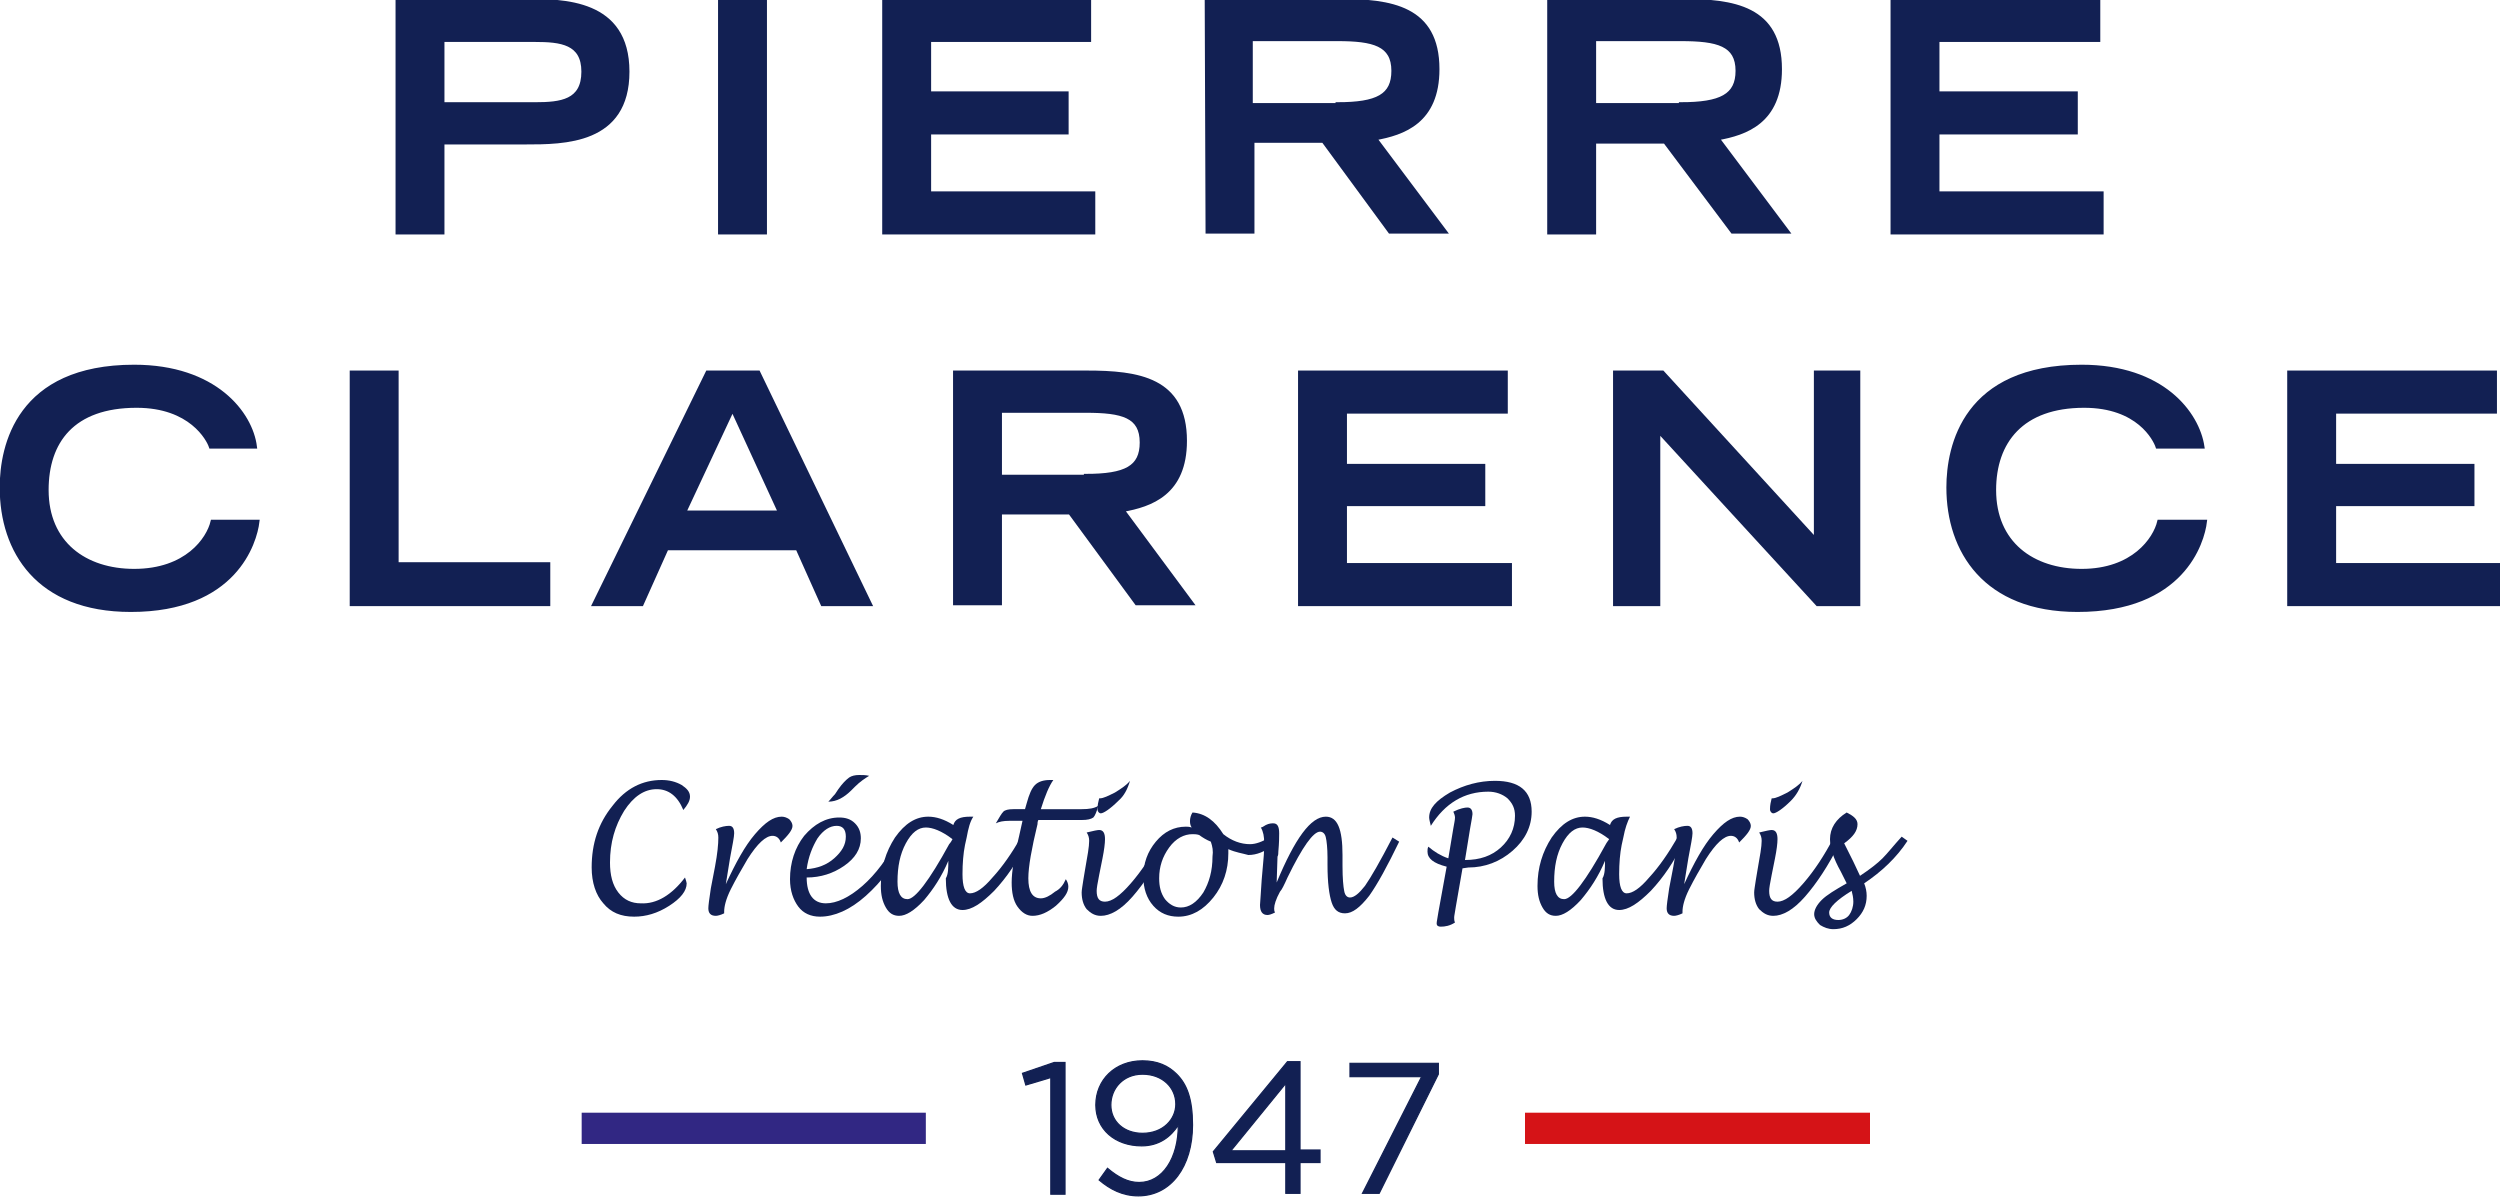
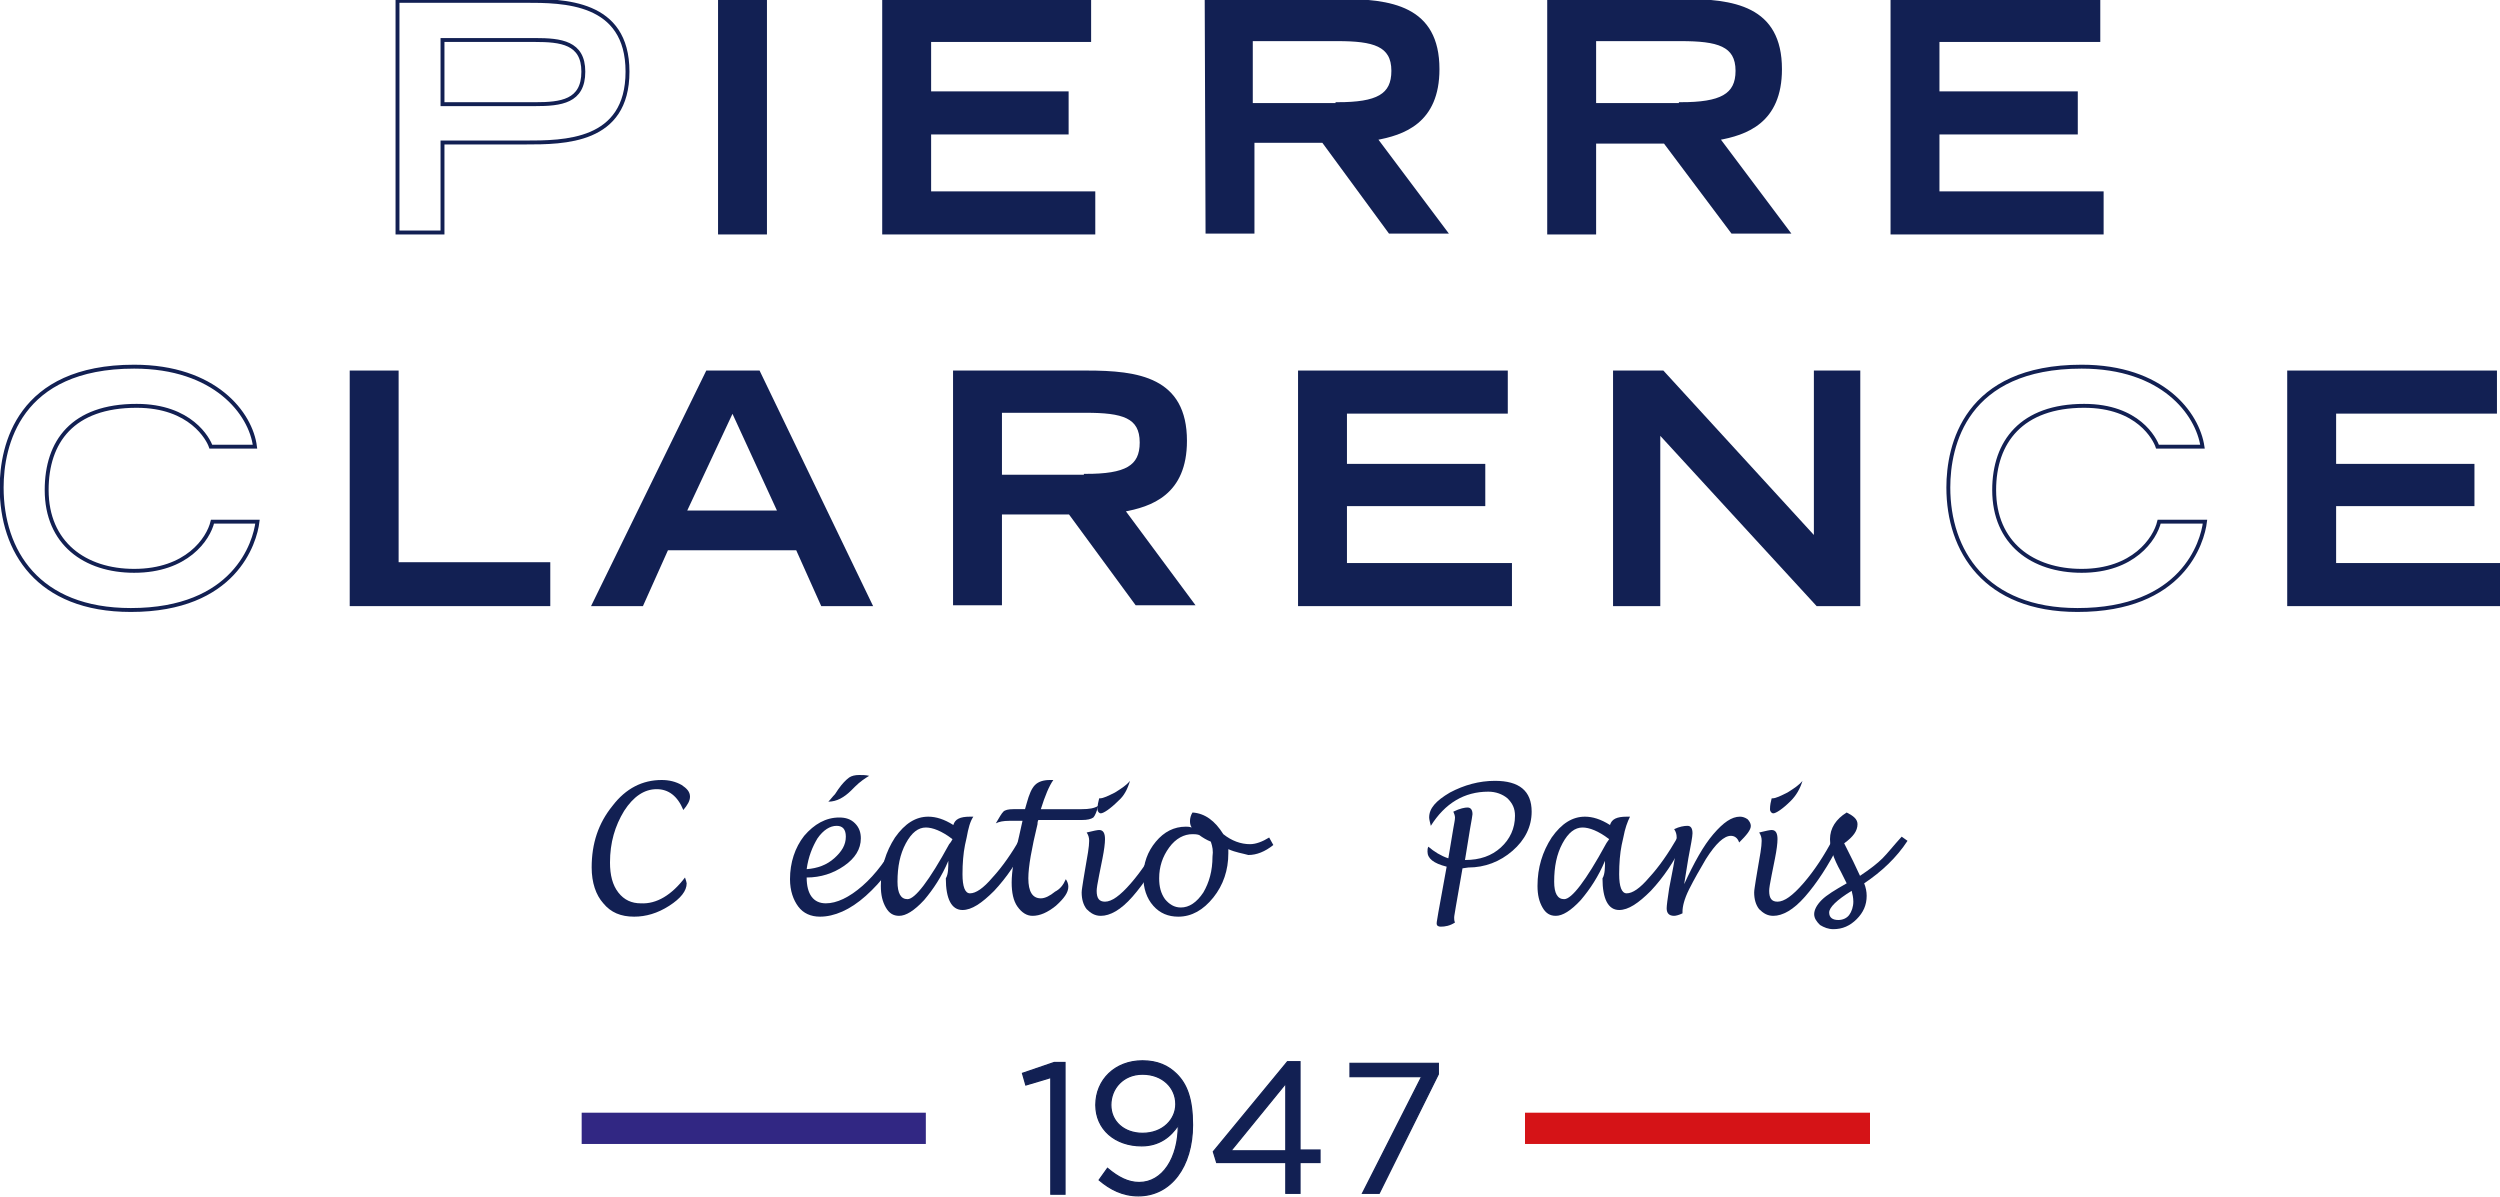
<svg xmlns="http://www.w3.org/2000/svg" version="1.1" id="Calque_1" x="0px" y="0px" viewBox="0 0 300 143.6" style="enable-background:new 0 0 300 143.6;" xml:space="preserve">
  <style type="text/css">
	.st0{fill:#122053;}
	.st1{fill:none;stroke:#122053;stroke-width:0.469;stroke-miterlimit:10;}
	.st2{fill:none;stroke:#312783;stroke-width:3.753;stroke-miterlimit:10;}
	.st3{fill:none;stroke:#D51317;stroke-width:3.753;stroke-miterlimit:10;}
	.st4{enable-background:new    ;}
	.st5{fill:#122053;stroke:#122053;stroke-width:0.15;stroke-miterlimit:10;}
</style>
  <g>
-     <path class="st0" d="M47.7,0.1H63c4.6,0,12.3,0,12.3,8.5s-7.6,8.5-12.3,8.5h-9.9v10.8h-5.4L47.7,0.1L47.7,0.1z M64.2,12.5   c3.1,0,5.8-0.3,5.8-3.9c0-3.5-2.7-3.8-5.8-3.8H53.1v7.7H64.2L64.2,12.5z" />
    <path class="st1" d="M47.7,0.1H63c4.6,0,12.3,0,12.3,8.5s-7.6,8.5-12.3,8.5h-9.9v10.8h-5.4L47.7,0.1L47.7,0.1z M64.2,12.5   c3.1,0,5.8-0.3,5.8-3.9c0-3.5-2.7-3.8-5.8-3.8H53.1v7.7H64.2L64.2,12.5z" />
    <polygon class="st0" points="86.4,0.1 91.8,0.1 91.8,27.9 86.4,27.9  " />
    <polygon class="st1" points="86.4,0.1 91.8,0.1 91.8,27.9 86.4,27.9  " />
    <polygon class="st0" points="106.1,0.1 130.7,0.1 130.7,4.8 111.5,4.8 111.5,11.2 128,11.2 128,15.9 111.5,15.9 111.5,23.2   131.2,23.2 131.2,27.9 106.1,27.9  " />
    <polygon class="st1" points="106.1,0.1 130.7,0.1 130.7,4.8 111.5,4.8 111.5,11.2 128,11.2 128,15.9 111.5,15.9 111.5,23.2   131.2,23.2 131.2,27.9 106.1,27.9  " />
    <path class="st0" d="M144.8,0.1h15.9c6.2,0,11.8,0.8,11.8,8.2c0,6.3-4.1,7.7-7.5,8.3l8.4,11.2h-6.6l-8-10.9h-8.5v10.9h-5.4   L144.8,0.1L144.8,0.1z M160.5,12.5c4.8,0,6.7-1,6.7-4c0-3.2-2.4-3.8-6.7-3.8h-10.4v7.9h10.4V12.5z" />
    <path class="st1" d="M144.8,0.1h15.9c6.2,0,11.8,0.8,11.8,8.2c0,6.3-4.1,7.7-7.5,8.3l8.4,11.2h-6.6l-8-10.9h-8.5v10.9h-5.4   L144.8,0.1L144.8,0.1z M160.5,12.5c4.8,0,6.7-1,6.7-4c0-3.2-2.4-3.8-6.7-3.8h-10.4v7.9h10.4V12.5z" />
    <path class="st0" d="M185.9,0.1h15.9c6.2,0,11.8,0.8,11.8,8.2c0,6.3-4.1,7.7-7.5,8.3l8.4,11.2h-6.6L199.8,17h-8.5v10.9h-5.4   L185.9,0.1L185.9,0.1z M201.7,12.5c4.8,0,6.8-1,6.8-4c0-3.2-2.4-3.8-6.8-3.8h-10.4v7.9h10.4V12.5z" />
    <path class="st1" d="M185.9,0.1h15.9c6.2,0,11.8,0.8,11.8,8.2c0,6.3-4.1,7.7-7.5,8.3l8.4,11.2h-6.6L199.8,17h-8.5v10.9h-5.4   L185.9,0.1L185.9,0.1z M201.7,12.5c4.8,0,6.8-1,6.8-4c0-3.2-2.4-3.8-6.8-3.8h-10.4v7.9h10.4V12.5z" />
    <polygon class="st0" points="227.1,0.1 251.8,0.1 251.8,4.8 232.5,4.8 232.5,11.2 249.1,11.2 249.1,15.9 232.5,15.9 232.5,23.2   252.2,23.2 252.2,27.9 227.1,27.9  " />
    <polygon class="st1" points="227.1,0.1 251.8,0.1 251.8,4.8 232.5,4.8 232.5,11.2 249.1,11.2 249.1,15.9 232.5,15.9 232.5,23.2   252.2,23.2 252.2,27.9 227.1,27.9  " />
    <path class="st0" d="M114.6,44.7h15.8c6.2,0,11.8,0.8,11.8,8.2c0,6.3-4.1,7.7-7.5,8.3l8.3,11.2h-6.6l-8-10.9H120v10.9h-5.4V44.7   L114.6,44.7z M130.3,57.1c4.8,0,6.7-1,6.7-4c0-3.2-2.3-3.8-6.7-3.8H120v7.9h10.3V57.1z" />
    <path class="st1" d="M114.6,44.7h15.8c6.2,0,11.8,0.8,11.8,8.2c0,6.3-4.1,7.7-7.5,8.3l8.3,11.2h-6.6l-8-10.9H120v10.9h-5.4V44.7   L114.6,44.7z M130.3,57.1c4.8,0,6.7-1,6.7-4c0-3.2-2.3-3.8-6.7-3.8H120v7.9h10.3V57.1z" />
-     <path class="st0" d="M30.9,62.6c-0.3,2.5-2.7,10.6-15.2,10.6c-11.2,0-15.5-7.1-15.5-14.7c0-5,2-14.5,15.9-14.5   c9.7,0,14,5.6,14.5,9.6h-5.3c-0.3-0.9-2.4-4.9-8.9-4.9C8.7,48.7,5.6,53,5.6,58.8c0,6.4,4.6,9.7,10.5,9.7c6.3,0,8.9-3.8,9.4-5.9   H30.9L30.9,62.6z" />
    <path class="st1" d="M30.9,62.6c-0.3,2.5-2.7,10.6-15.2,10.6c-11.2,0-15.5-7.1-15.5-14.7c0-5,2-14.5,15.9-14.5   c9.7,0,14,5.6,14.5,9.6h-5.3c-0.3-0.9-2.4-4.9-8.9-4.9C8.7,48.7,5.6,53,5.6,58.8c0,6.4,4.6,9.7,10.5,9.7c6.3,0,8.9-3.8,9.4-5.9   H30.9L30.9,62.6z" />
-     <path class="st0" d="M264.6,62.6c-0.3,2.5-2.7,10.6-15.3,10.6c-11.1,0-15.5-7.1-15.5-14.7c0-5,2-14.5,16-14.5   c9.7,0,13.9,5.6,14.5,9.6h-5.4c-0.3-0.9-2.3-4.9-8.8-4.9c-7.5,0-10.8,4.3-10.8,10.1c0,6.4,4.6,9.7,10.5,9.7c6.2,0,8.8-3.8,9.3-5.9   L264.6,62.6L264.6,62.6z" />
    <path class="st1" d="M264.6,62.6c-0.3,2.5-2.7,10.6-15.3,10.6c-11.1,0-15.5-7.1-15.5-14.7c0-5,2-14.5,16-14.5   c9.7,0,13.9,5.6,14.5,9.6h-5.4c-0.3-0.9-2.3-4.9-8.8-4.9c-7.5,0-10.8,4.3-10.8,10.1c0,6.4,4.6,9.7,10.5,9.7c6.2,0,8.8-3.8,9.3-5.9   L264.6,62.6L264.6,62.6z" />
    <polygon class="st0" points="42.2,44.7 47.6,44.7 47.6,67.7 65.8,67.7 65.8,72.5 42.2,72.5  " />
    <polygon class="st1" points="42.2,44.7 47.6,44.7 47.6,67.7 65.8,67.7 65.8,72.5 42.2,72.5  " />
    <path class="st0" d="M84.9,44.7H91l13.4,27.8h-5.7l-3-6.7H80l-3,6.7h-5.7L84.9,44.7L84.9,44.7z M93.6,61.5l-5.7-12.4l-5.8,12.4   H93.6L93.6,61.5z" />
    <path class="st1" d="M84.9,44.7H91l13.4,27.8h-5.7l-3-6.7H80l-3,6.7h-5.7L84.9,44.7L84.9,44.7z M93.6,61.5l-5.7-12.4l-5.8,12.4   H93.6L93.6,61.5z" />
    <polygon class="st0" points="156,44.7 180.7,44.7 180.7,49.4 161.4,49.4 161.4,55.9 178,55.9 178,60.5 161.4,60.5 161.4,67.8   181.2,67.8 181.2,72.5 156,72.5  " />
    <polygon class="st1" points="156,44.7 180.7,44.7 180.7,49.4 161.4,49.4 161.4,55.9 178,55.9 178,60.5 161.4,60.5 161.4,67.8   181.2,67.8 181.2,72.5 156,72.5  " />
    <polygon class="st0" points="193.8,44.7 199.5,44.7 217.9,64.8 217.9,44.7 223,44.7 223,72.5 218.1,72.5 199,51.7 199,72.5   193.8,72.5  " />
    <polygon class="st1" points="193.8,44.7 199.5,44.7 217.9,64.8 217.9,44.7 223,44.7 223,72.5 218.1,72.5 199,51.7 199,72.5   193.8,72.5  " />
    <polygon class="st0" points="274.7,44.7 299.4,44.7 299.4,49.4 280.1,49.4 280.1,55.9 296.7,55.9 296.7,60.5 280.1,60.5   280.1,67.8 299.8,67.8 299.8,72.5 274.7,72.5  " />
    <polygon class="st1" points="274.7,44.7 299.4,44.7 299.4,49.4 280.1,49.4 280.1,55.9 296.7,55.9 296.7,60.5 280.1,60.5   280.1,67.8 299.8,67.8 299.8,72.5 274.7,72.5  " />
    <line class="st2" x1="111.1" y1="135.4" x2="69.8" y2="135.4" />
    <line class="st3" x1="224.4" y1="135.4" x2="183" y2="135.4" />
    <path class="st0" d="M82.2,105.3c0.1,0.3,0.2,0.6,0.2,0.7c0,0.9-0.7,1.8-2.1,2.7c-1.4,0.9-2.8,1.3-4.2,1.3c-1.6,0-2.8-0.5-3.7-1.6   c-0.9-1-1.4-2.5-1.4-4.3c0-2.9,0.8-5.3,2.5-7.4c1.6-2.1,3.6-3.1,5.9-3.1c0.9,0,1.7,0.2,2.4,0.6c0.6,0.4,1,0.8,1,1.4   c0,0.5-0.3,1-0.8,1.6c-0.7-1.7-1.8-2.5-3.2-2.5c-1.5,0-2.8,0.9-3.9,2.6c-1.1,1.8-1.7,3.8-1.7,6.2c0,1.5,0.3,2.7,1,3.6   s1.6,1.3,2.7,1.3C78.8,108.5,80.6,107.4,82.2,105.3L82.2,105.3z" />
-     <path class="st0" d="M86.9,109.6c-0.4,0.2-0.8,0.3-1,0.3c-0.6,0-0.9-0.3-0.9-0.9c0-0.3,0.1-1.1,0.3-2.4l0.5-2.6   c0.3-1.6,0.4-2.7,0.4-3.5c0-0.4-0.1-0.7-0.3-1c0.6-0.3,1.2-0.4,1.6-0.4s0.6,0.3,0.6,0.9c0,0.4-0.2,1.4-0.5,3l-0.5,3.1   c1.2-2.6,2.3-4.6,3.5-6s2.2-2.1,3.2-2.1c0.3,0,0.6,0.1,0.9,0.3c0.2,0.2,0.4,0.5,0.4,0.8c0,0.5-0.5,1.1-1.4,2   c-0.2-0.6-0.6-0.8-1-0.8c-0.8,0-1.8,0.9-3,2.8c-0.7,1.2-1.4,2.4-2,3.6s-0.8,2.1-0.8,2.7L86.9,109.6L86.9,109.6z" />
    <path class="st0" d="M96.8,105.3c0,2,0.8,3.1,2.3,3.1c1.3,0,2.8-0.7,4.4-2.1s3-3.3,4.3-5.7l0.8,0.5c-1.2,2.6-2.8,4.7-4.7,6.4   c-1.9,1.7-3.8,2.5-5.5,2.5c-1.1,0-2-0.4-2.6-1.2c-0.6-0.8-1-1.9-1-3.3c0-2,0.6-3.8,1.7-5.2c1.2-1.4,2.6-2.2,4.2-2.2   c0.8,0,1.4,0.2,1.9,0.7s0.7,1.1,0.7,1.8c0,1.3-0.7,2.4-2,3.3C100,104.8,98.5,105.3,96.8,105.3L96.8,105.3z M96.8,104.3   c1.3-0.1,2.4-0.5,3.3-1.3s1.4-1.6,1.4-2.6c0-0.9-0.4-1.3-1.1-1.3c-0.8,0-1.6,0.5-2.3,1.5C97.5,101.6,97,102.8,96.8,104.3   L96.8,104.3z M99.4,96.2c0.3-0.3,0.5-0.6,0.8-0.9l0.4-0.6c0.5-0.7,0.9-1.1,1.3-1.4c0.3-0.2,0.7-0.3,1.2-0.3c0.4,0,0.8,0,1.2,0.1   c-0.5,0.3-1.1,0.7-1.7,1.3l-0.4,0.4C101.3,95.7,100.4,96.2,99.4,96.2L99.4,96.2z" />
    <path class="st0" d="M113.8,103.3c-0.8,1.9-1.8,3.4-2.9,4.7c-1.2,1.3-2.2,1.9-3,1.9c-0.7,0-1.2-0.3-1.6-1s-0.6-1.5-0.6-2.6   c0-2.2,0.6-4.1,1.7-5.8c1.2-1.7,2.5-2.5,4-2.5c0.9,0,1.9,0.3,3,1c0.2-0.7,0.8-1,2-1c0.1,0,0.2,0,0.4,0c-0.4,0.6-0.6,1.4-0.8,2.5   l-0.2,0.9c-0.2,1-0.3,2.2-0.3,3.5c0,1.5,0.3,2.3,0.9,2.3c0.7,0,1.6-0.6,2.7-1.9c1.2-1.3,2.3-2.9,3.4-4.8l0.7,0.6   c-1.1,2.3-2.4,4.2-3.9,5.8c-1.5,1.5-2.7,2.3-3.8,2.3c-1.3,0-2-1.3-2-3.8C113.8,104.9,113.8,104.1,113.8,103.3L113.8,103.3z    M114.3,100.7c-1.3-1-2.4-1.4-3.2-1.4c-0.9,0-1.7,0.6-2.4,1.9c-0.7,1.3-1,2.8-1,4.6c0,1.4,0.4,2.1,1.2,2.1c0.9,0,2.6-2.2,5-6.6   C113.9,101.3,114.1,101.1,114.3,100.7L114.3,100.7z" />
    <path class="st0" d="M127.9,105.5c0.2,0.3,0.3,0.6,0.3,0.9c0,0.7-0.5,1.4-1.5,2.3c-1,0.8-1.9,1.2-2.8,1.2c-0.7,0-1.3-0.4-1.8-1.1   s-0.7-1.7-0.7-2.9c0-1.3,0.3-3.2,0.9-5.6l0.4-1.8h-1.6c-0.7,0-1.2,0.1-1.6,0.3c0.4-0.7,0.7-1.2,0.9-1.4c0.2-0.2,0.6-0.3,1.2-0.3   h1.4l0.2-0.7c0.3-1.1,0.6-1.8,1-2.2c0.4-0.4,1-0.6,1.8-0.6c0.1,0,0.2,0,0.4,0c-0.5,0.7-1,1.9-1.5,3.5h4.9c0.9,0,1.5-0.1,2-0.4   c-0.2,0.7-0.4,1.2-0.6,1.4c-0.3,0.2-0.7,0.3-1.4,0.3h-5.2c-0.1,0.2-0.1,0.4-0.1,0.5c-0.7,2.9-1.1,5.1-1.1,6.5   c0,1.6,0.5,2.4,1.5,2.4c0.5,0,1.1-0.3,1.7-0.8C127.2,106.7,127.6,106.2,127.9,105.5L127.9,105.5z" />
    <path class="st0" d="M140.1,101.1c-1.4,2.8-2.8,4.9-4.2,6.5s-2.7,2.3-3.8,2.3c-0.7,0-1.2-0.3-1.7-0.8c-0.4-0.5-0.6-1.2-0.6-2   c0-0.3,0.1-0.8,0.2-1.5l0.2-1.2c0.3-1.7,0.5-2.8,0.5-3.5c0-0.4-0.1-0.7-0.3-1c0.8-0.2,1.3-0.3,1.5-0.3c0.5,0,0.7,0.4,0.7,1.1   c0,0.5-0.1,1.3-0.3,2.3l-0.4,2c-0.2,1-0.3,1.6-0.3,1.9c0,0.9,0.3,1.3,1,1.3c0.8,0,1.8-0.7,3.1-2.2s2.5-3.3,3.7-5.6L140.1,101.1   L140.1,101.1z M131.9,95.8h0.1c0.4,0,1-0.3,1.8-0.7c0.8-0.5,1.4-0.9,1.8-1.4c-0.3,1-0.7,1.8-1.4,2.4c-1,1-1.8,1.5-2.1,1.5   c-0.2,0-0.4-0.2-0.4-0.5C131.7,96.6,131.8,96.2,131.9,95.8L131.9,95.8z" />
    <path class="st0" d="M147.4,101.9c0,0.2,0,0.3,0,0.5c0,2-0.6,3.8-1.8,5.3s-2.6,2.3-4.2,2.3c-1.2,0-2.2-0.4-3-1.3s-1.2-2.1-1.2-3.5   c0-1.6,0.5-3,1.5-4.2s2.2-1.8,3.6-1.8c0.2,0,0.4,0,0.7,0.1c-0.2-0.3-0.2-0.6-0.2-0.8c0-0.3,0.1-0.7,0.3-1c1.5,0.1,2.7,1,3.7,2.6   c1,0.8,2.1,1.2,3.2,1.2c0.7,0,1.5-0.3,2.3-0.8l0.5,0.9c-1,0.8-2,1.2-3,1.2C149.1,102.4,148.3,102.3,147.4,101.9L147.4,101.9z    M145.3,101c-0.5-0.2-1-0.5-1.4-0.8c-0.3-0.1-0.6-0.1-0.8-0.1c-1,0-2,0.5-2.8,1.6s-1.2,2.3-1.2,3.7c0,1,0.2,1.8,0.7,2.5   c0.5,0.6,1.1,1,1.9,1c1,0,1.9-0.6,2.7-1.8c0.7-1.2,1.1-2.6,1.1-4.3C145.6,102.1,145.5,101.6,145.3,101L145.3,101z" />
-     <path class="st0" d="M153.2,105.9c2.2-5.3,4.1-7.9,5.9-7.9c1.4,0,2,1.5,2,4.6v1.3c0,1.5,0.1,2.5,0.2,3c0.1,0.6,0.4,0.8,0.7,0.8   c0.5,0,1.1-0.5,1.8-1.4c0.7-1,1.8-2.9,3.3-5.8l0.8,0.5c-1.4,2.9-2.6,5.1-3.6,6.5c-1.1,1.4-2,2.1-2.9,2.1c-0.8,0-1.3-0.4-1.6-1.3   s-0.5-2.4-0.5-4.5v-0.9c0-1.1-0.1-2-0.2-2.4c-0.1-0.5-0.4-0.7-0.7-0.7c-0.8,0-2.1,1.8-3.9,5.5c-0.4,0.9-0.7,1.5-0.9,1.7   c-0.5,0.9-0.7,1.6-0.7,2c0,0.2,0,0.3,0.1,0.5c-0.4,0.2-0.7,0.3-0.9,0.3c-0.6,0-0.9-0.4-0.9-1.2c0-0.2,0.1-1.2,0.2-3l0.2-2.3   c0.1-1,0.1-1.7,0.1-2.2c0-0.7-0.1-1.3-0.4-1.8c0.1,0,0.3-0.1,0.6-0.3c0.4-0.2,0.7-0.2,0.9-0.2c0.5,0,0.7,0.4,0.7,1.2   c0,0.4,0,1.1-0.1,2.2c0,0.2,0,0.4-0.1,0.6L153.2,105.9L153.2,105.9z" />
    <path class="st0" d="M175.5,104.2l-0.8,4.6c-0.1,0.7-0.2,1.1-0.2,1.3c0,0.2,0,0.4,0.1,0.6c-0.6,0.4-1.2,0.5-1.7,0.5   c-0.3,0-0.5-0.1-0.5-0.4c0-0.2,0.1-0.6,0.2-1.3l1-5.5c-1.6-0.4-2.3-1-2.3-1.8c0-0.2,0-0.4,0.1-0.6c0.7,0.6,1.5,1.1,2.4,1.4l0.6-3.6   c0.1-0.6,0.2-1,0.2-1.3c0-0.2-0.1-0.5-0.2-0.7c0.8-0.4,1.4-0.5,1.7-0.5c0.4,0,0.6,0.3,0.6,0.8c0,0.1-0.1,0.7-0.3,1.8l-0.6,3.7   c1.8,0,3.2-0.5,4.3-1.5s1.7-2.3,1.7-3.8c0-0.9-0.3-1.5-0.9-2.1c-0.6-0.5-1.4-0.8-2.3-0.8c-2.9,0-5.2,1.4-6.9,4.1   c-0.1-0.4-0.2-0.8-0.2-1c0-1.1,0.8-2,2.5-3c1.7-0.9,3.5-1.4,5.4-1.4c2.9,0,4.4,1.2,4.4,3.7c0,1.8-0.8,3.4-2.3,4.7   c-1.5,1.3-3.3,2-5.3,2L175.5,104.2L175.5,104.2z" />
    <path class="st0" d="M192.6,103.3c-0.8,1.9-1.8,3.4-2.9,4.7c-1.2,1.3-2.2,1.9-3,1.9c-0.7,0-1.2-0.3-1.6-1c-0.4-0.7-0.6-1.5-0.6-2.6   c0-2.2,0.6-4.1,1.7-5.8c1.2-1.7,2.5-2.5,4-2.5c0.9,0,1.9,0.3,3,1c0.2-0.7,0.8-1,2-1c0.1,0,0.2,0,0.4,0c-0.3,0.6-0.6,1.4-0.8,2.5   l-0.2,0.9c-0.2,1-0.3,2.2-0.3,3.5c0,1.5,0.3,2.3,0.9,2.3c0.7,0,1.6-0.6,2.7-1.9c1.2-1.3,2.3-2.9,3.4-4.8l0.7,0.6   c-1.1,2.3-2.4,4.2-3.9,5.8c-1.5,1.5-2.7,2.3-3.8,2.3c-1.3,0-2-1.3-2-3.8C192.6,104.9,192.6,104.1,192.6,103.3L192.6,103.3z    M193.1,100.7c-1.3-1-2.4-1.4-3.2-1.4c-0.9,0-1.7,0.6-2.4,1.9s-1,2.8-1,4.6c0,1.4,0.4,2.1,1.2,2.1c0.9,0,2.6-2.2,5-6.6   C192.7,101.3,192.8,101.1,193.1,100.7L193.1,100.7z" />
    <path class="st0" d="M201.9,109.6c-0.4,0.2-0.8,0.3-1,0.3c-0.6,0-0.9-0.3-0.9-0.9c0-0.3,0.1-1.1,0.3-2.4l0.5-2.6   c0.3-1.6,0.4-2.7,0.4-3.5c0-0.4-0.1-0.7-0.3-1c0.6-0.3,1.2-0.4,1.6-0.4c0.4,0,0.6,0.3,0.6,0.9c0,0.4-0.2,1.4-0.5,3l-0.5,3.1   c1.2-2.6,2.3-4.6,3.5-6s2.2-2.1,3.2-2.1c0.3,0,0.6,0.1,0.9,0.3c0.2,0.2,0.4,0.5,0.4,0.8c0,0.5-0.5,1.1-1.4,2   c-0.2-0.6-0.6-0.8-1-0.8c-0.8,0-1.8,0.9-3,2.8c-0.7,1.2-1.4,2.4-2,3.6s-0.8,2.1-0.8,2.7V109.6L201.9,109.6z" />
    <path class="st0" d="M220.8,101.1c-1.4,2.8-2.8,4.9-4.2,6.5s-2.7,2.3-3.8,2.3c-0.7,0-1.2-0.3-1.7-0.8c-0.4-0.5-0.6-1.2-0.6-2   c0-0.3,0.1-0.8,0.2-1.5l0.2-1.2c0.3-1.7,0.5-2.8,0.5-3.5c0-0.4-0.1-0.7-0.3-1c0.8-0.2,1.3-0.3,1.5-0.3c0.5,0,0.7,0.4,0.7,1.1   c0,0.5-0.1,1.3-0.3,2.3l-0.4,2c-0.2,1-0.3,1.6-0.3,1.9c0,0.9,0.3,1.3,1,1.3c0.8,0,1.8-0.7,3.1-2.2s2.5-3.3,3.7-5.6L220.8,101.1   L220.8,101.1z M212.6,95.8h0.1c0.4,0,1-0.3,1.8-0.7c0.8-0.5,1.4-0.9,1.8-1.4c-0.3,1-0.8,1.8-1.4,2.4c-1,1-1.8,1.5-2.1,1.5   c-0.2,0-0.4-0.2-0.4-0.5C212.4,96.6,212.5,96.2,212.6,95.8L212.6,95.8z" />
    <path class="st0" d="M223.7,106c0.2,0.5,0.3,1,0.3,1.5c0,1.1-0.4,2-1.2,2.8s-1.7,1.2-2.8,1.2c-0.6,0-1.1-0.2-1.6-0.5   c-0.4-0.4-0.7-0.8-0.7-1.3s0.3-1.1,0.9-1.7c0.6-0.6,1.6-1.2,3-2l-0.7-1.4c-0.9-1.6-1.3-2.9-1.3-3.9c0-1.3,0.7-2.4,2-3.2   c0.8,0.4,1.3,0.8,1.3,1.4c0,0.8-0.5,1.5-1.6,2.3l1.1,2.2l0.8,1.7c1.2-0.8,2.1-1.5,2.7-2.1c0.6-0.6,1.3-1.5,2.3-2.6l0.7,0.5   C227.6,102.9,225.8,104.6,223.7,106L223.7,106z M222.2,106.9c-1.8,1.1-2.7,2-2.7,2.6s0.4,0.9,1.1,0.9c0.5,0,1-0.2,1.3-0.6   s0.5-1,0.5-1.6C222.4,107.7,222.3,107.3,222.2,106.9L222.2,106.9z" />
    <g class="st4">
      <path class="st5" d="M126.1,129.3l-3,0.9l-0.4-1.4l3.8-1.3h1.3v15.8h-1.7V129.3z" />
      <path class="st5" d="M131.9,141.6l1-1.4c1.3,1.1,2.5,1.7,3.8,1.7c2.8,0,4.7-2.9,4.7-6.9c-0.9,1.4-2.3,2.5-4.4,2.5    c-3.2,0-5.5-2-5.5-4.9v0c0-3,2.3-5.3,5.6-5.3c1.8,0,3.1,0.6,4.1,1.6c1.2,1.2,1.9,2.9,1.9,6.1v0c0,5-2.6,8.5-6.5,8.5    C134.7,143.5,133.2,142.7,131.9,141.6z M141.1,132.5L141.1,132.5c0-2-1.6-3.6-4-3.6c-2.3,0-3.8,1.7-3.8,3.7v0c0,2,1.6,3.4,3.8,3.4    C139.6,136,141.1,134.3,141.1,132.5z" />
      <path class="st5" d="M154.3,139.5H146l-0.4-1.3l8.9-10.8h1.5v10.6h2.4v1.5H156v3.7h-1.7V139.5z M154.3,138.1V130l-6.6,8.1H154.3z" />
    </g>
    <g class="st4">
      <path class="st5" d="M170.6,129.2H162v-1.6h10.6v1.3l-7.1,14.3h-2L170.6,129.2z" />
    </g>
  </g>
</svg>